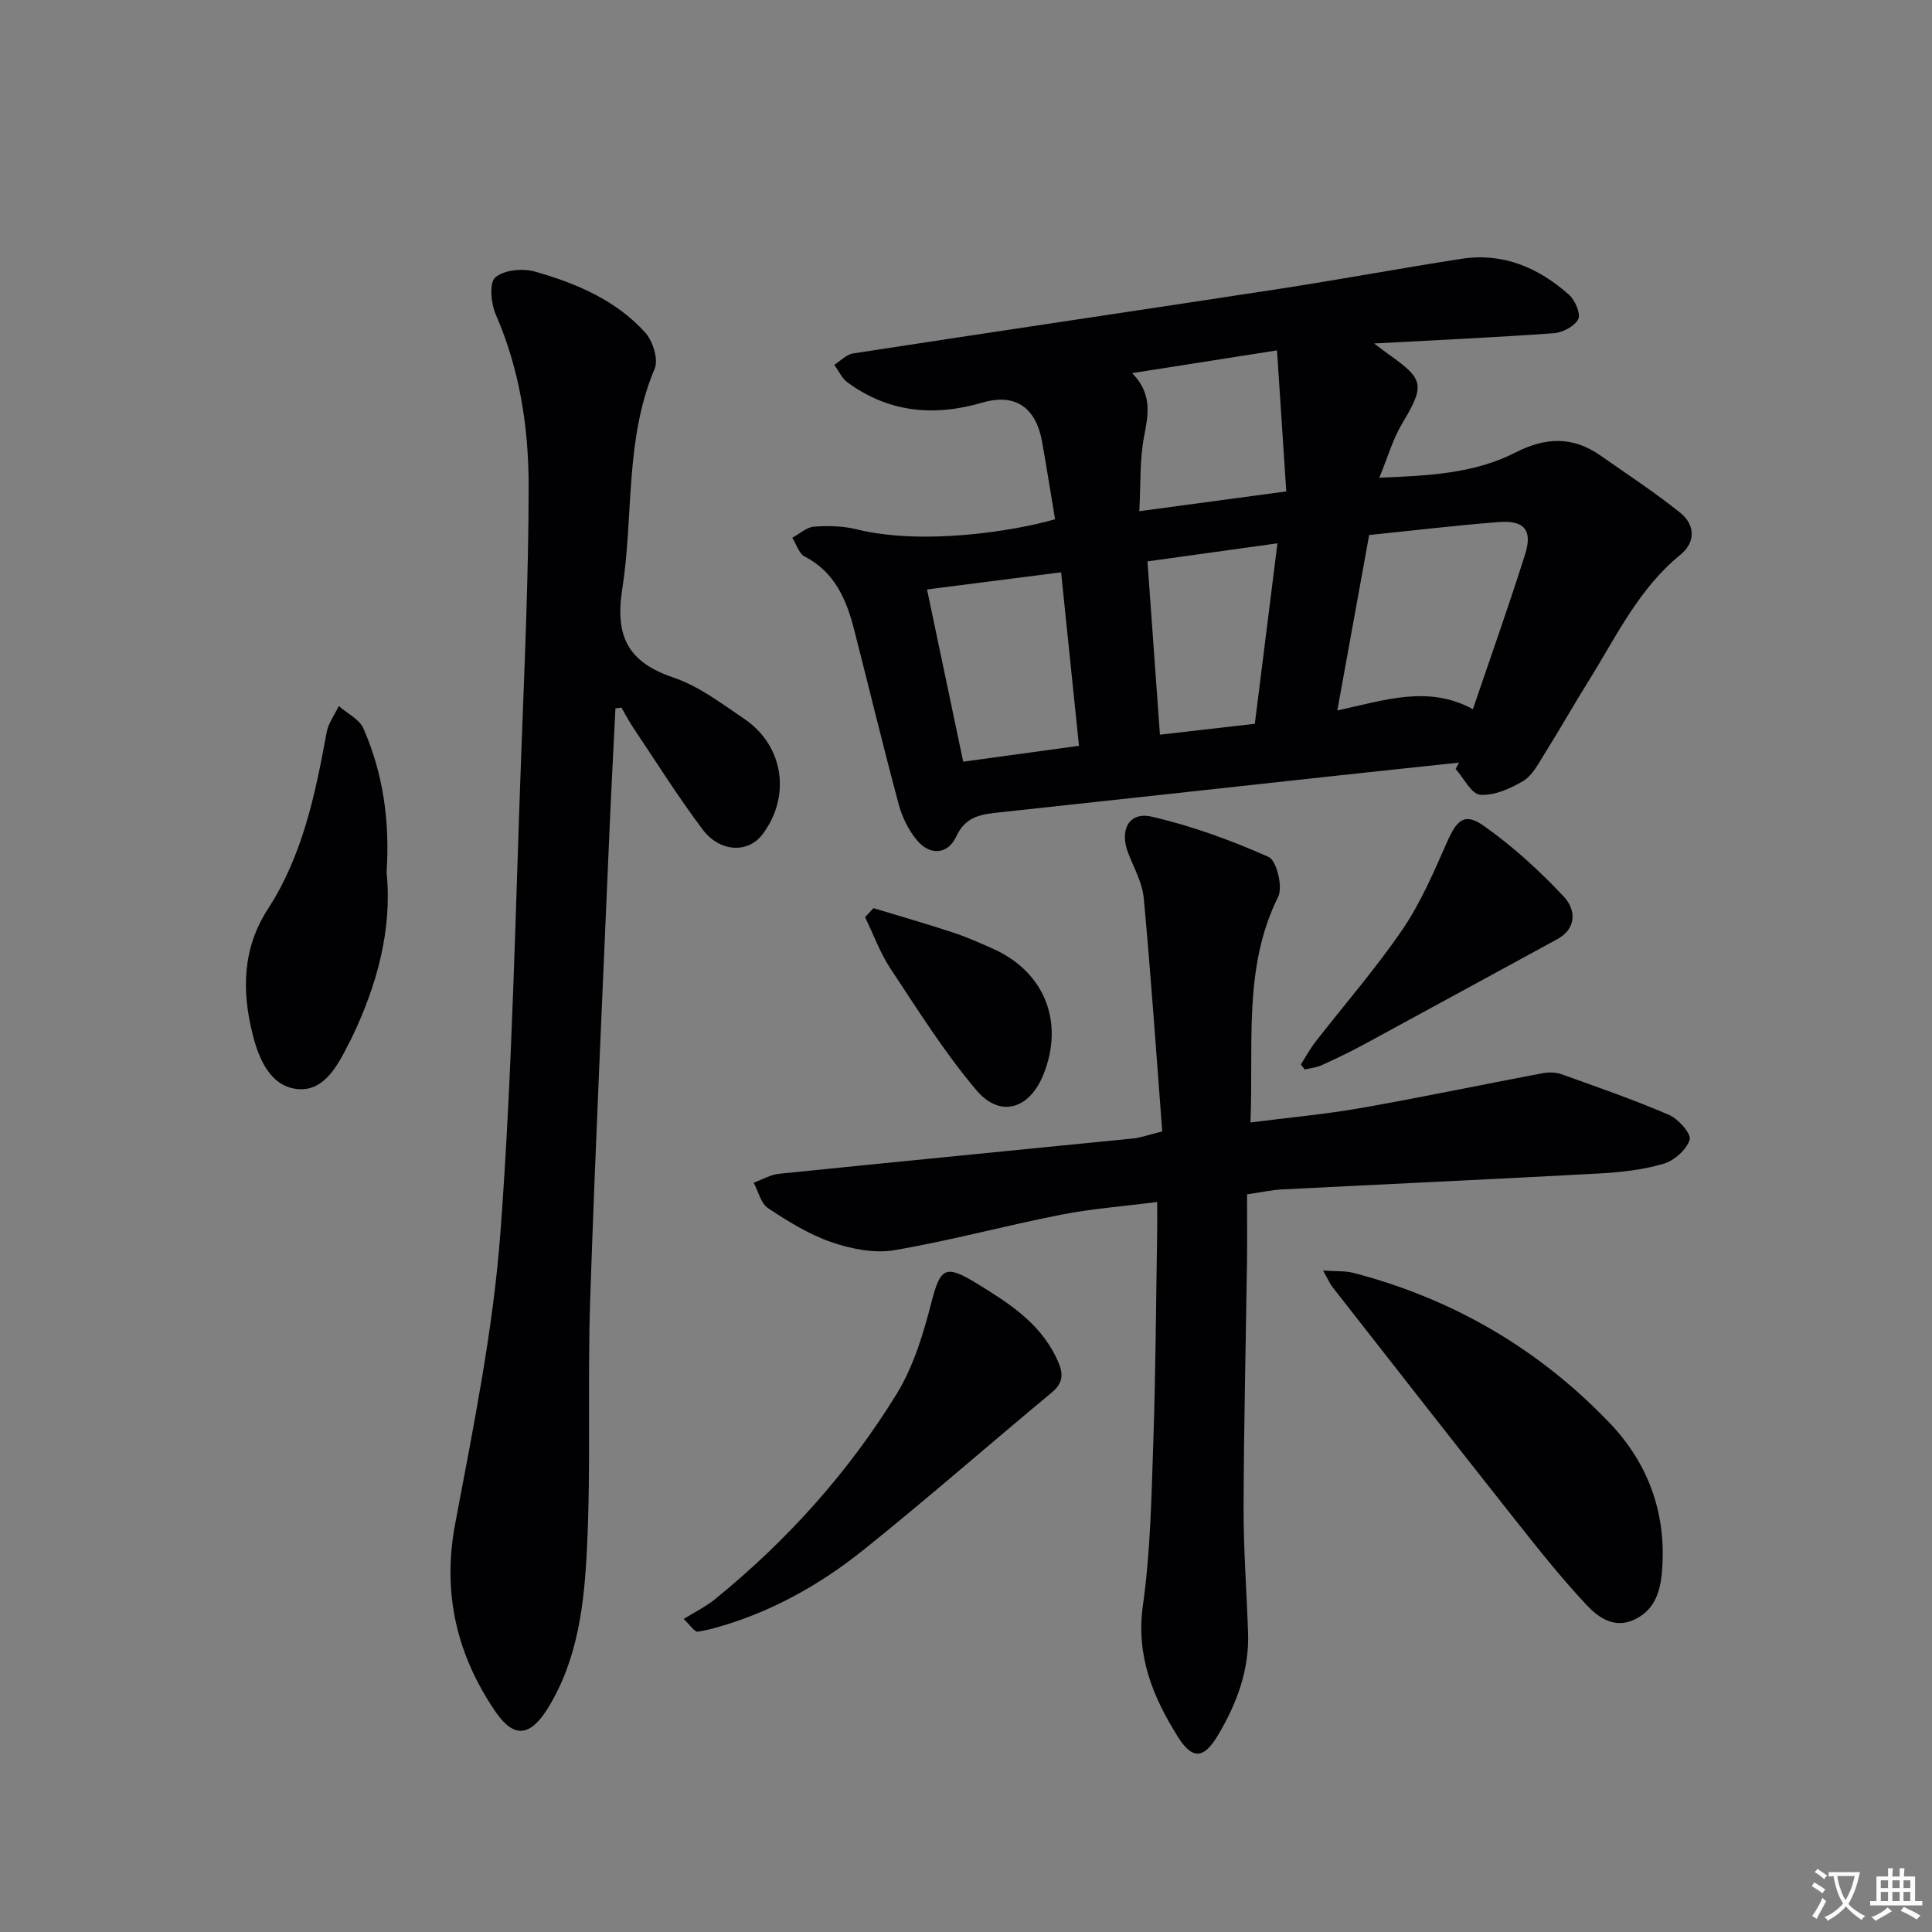
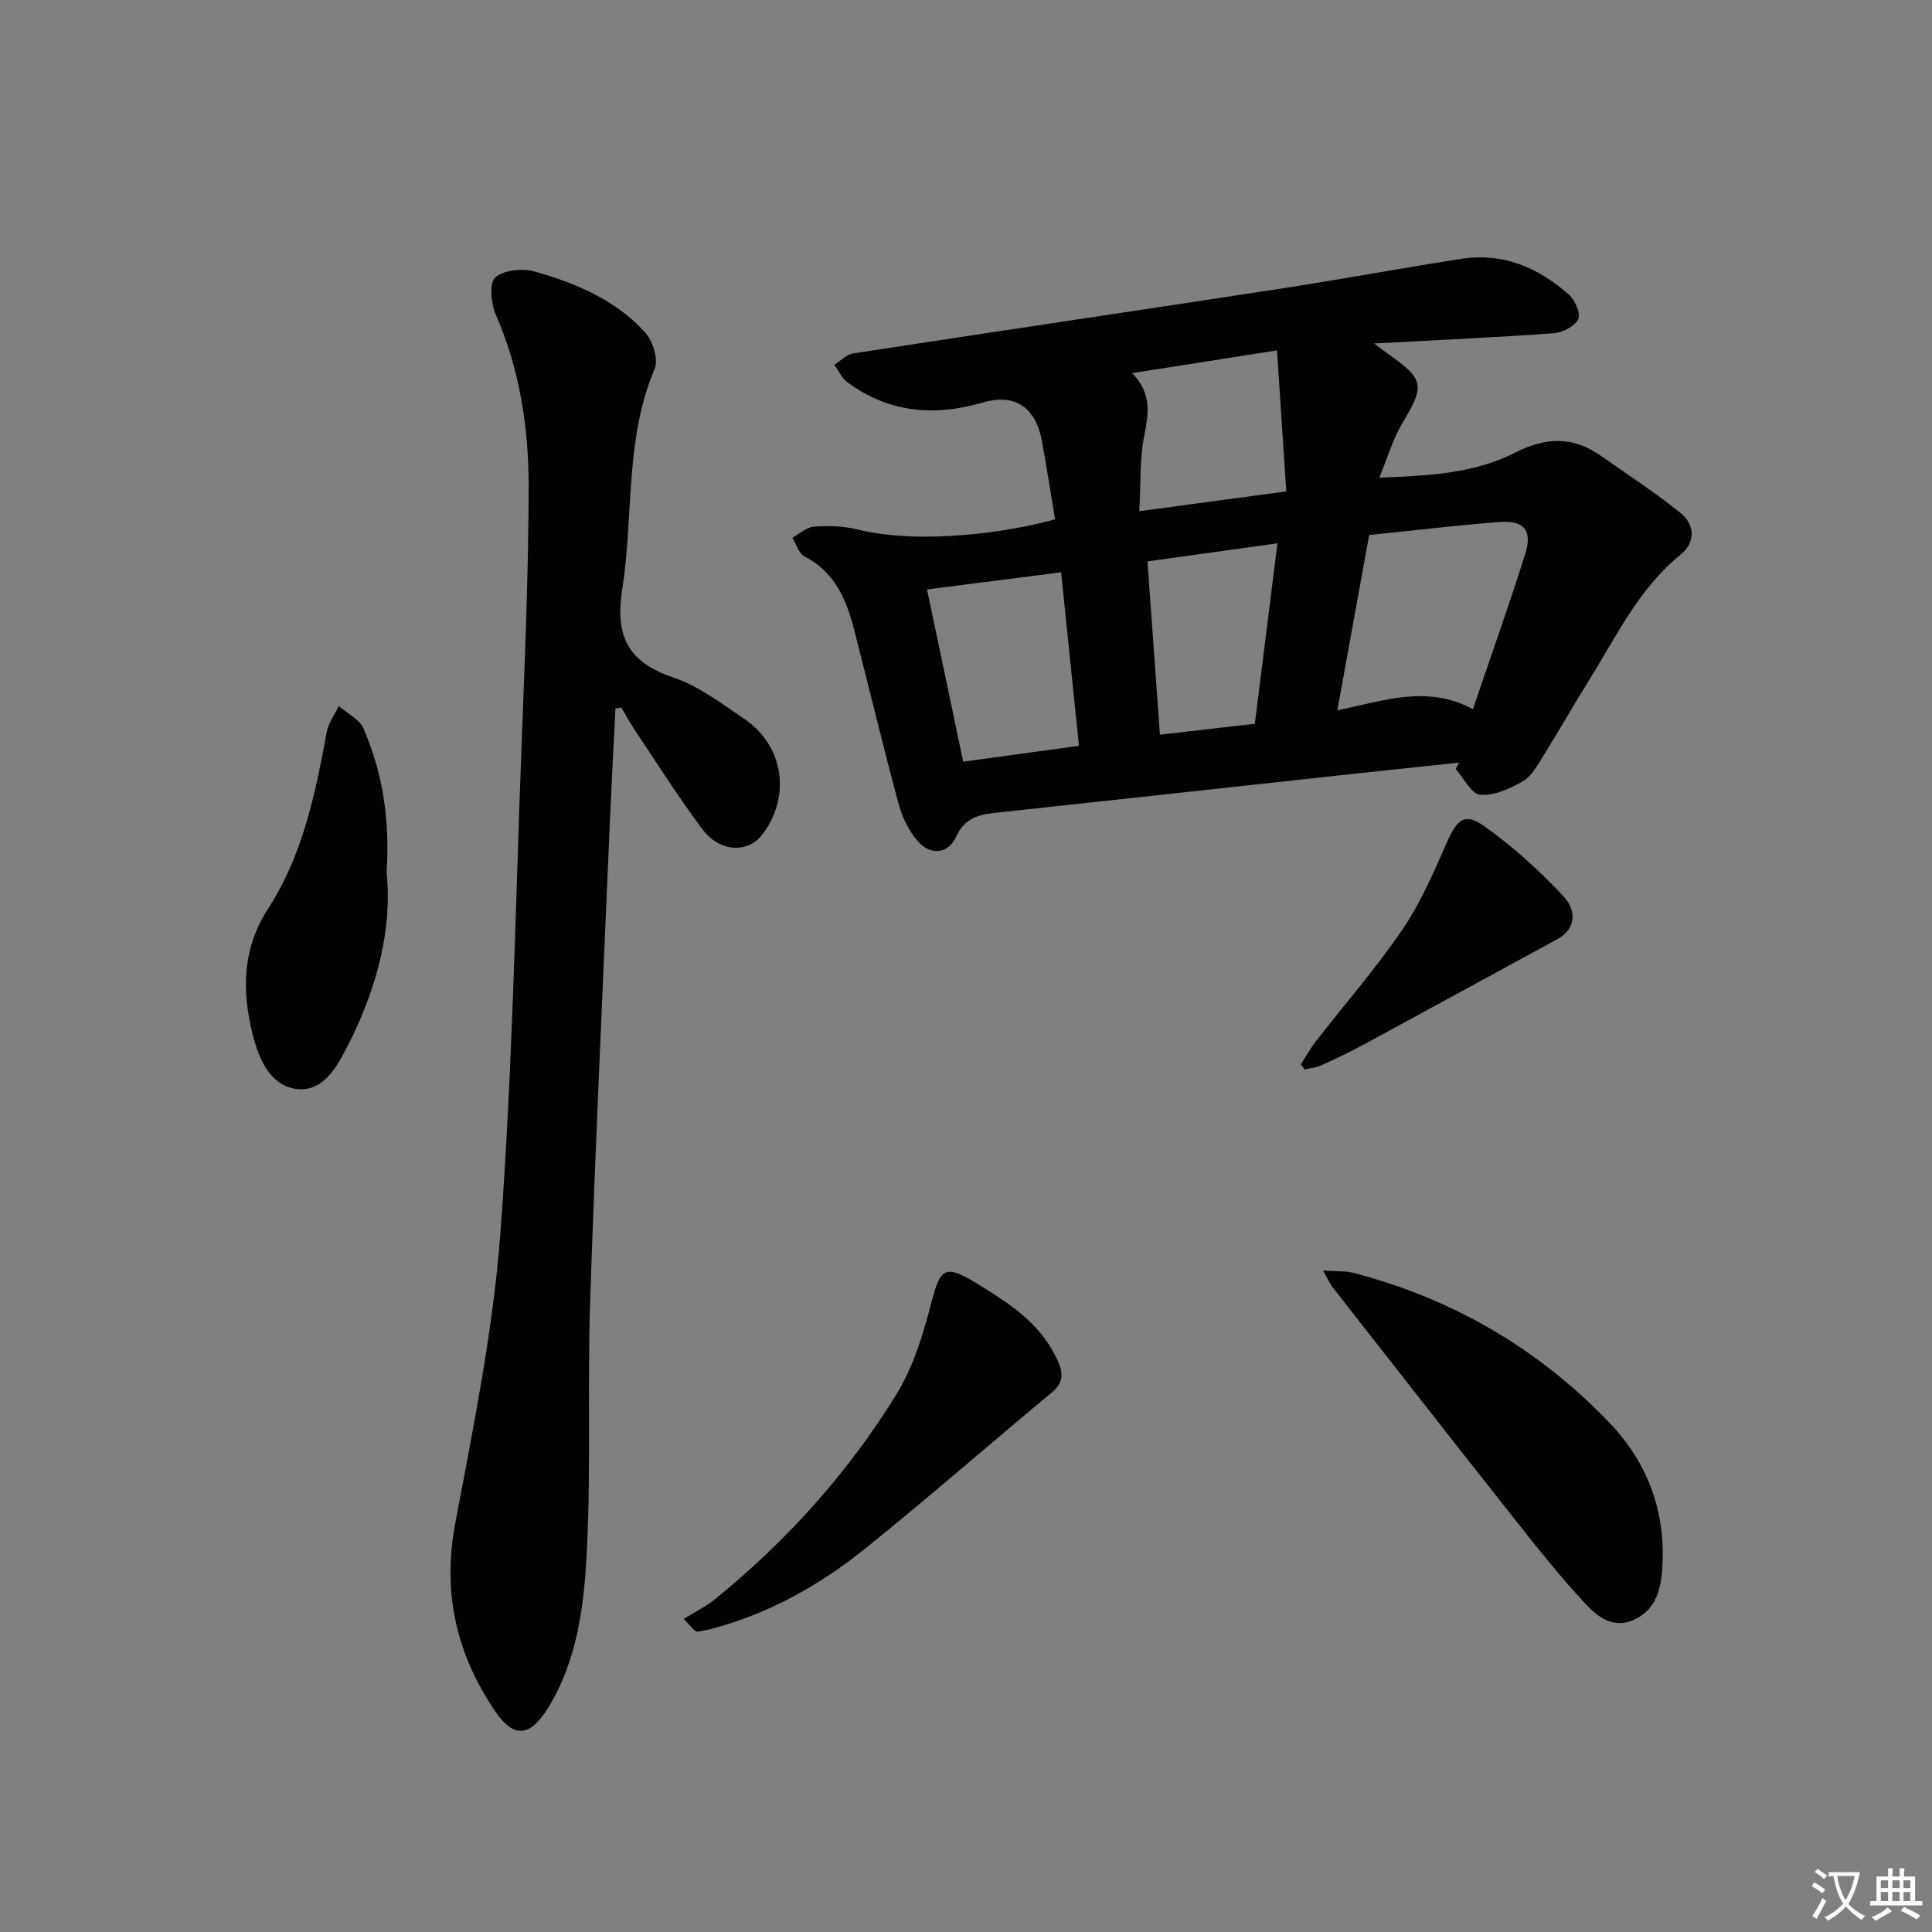
<svg xmlns="http://www.w3.org/2000/svg" enable-background="new 0 0 400 400" viewBox="0 0 400 400">
  <rect x="0" y="0" width="400" height="400" fill="#808080" stroke="none" />
  <path d="m377.9 391.2c-.2.3-.4.5-.6.8-.7-.6-1.4-1-2.2-1.5.2-.3.4-.5.5-.8.6.4 1.4.8 2.3 1.5zm-1.8 6.1c-.2-.2-.5-.4-.9-.6.4-.6.8-1.2 1.2-1.9s.7-1.3.9-1.9c.3.3.5.5.8.7-.7 1.3-1.4 2.6-2 3.7zm2.2-9c-.3.3-.5.5-.6.8-.6-.6-1.3-1.1-2-1.5.3-.3.5-.5.6-.7.6.5 1.3.9 2 1.4zm.3.2v-.9h2 4.5c-.3 1.3-.6 2.5-1 3.6s-.9 2.1-1.4 3c.4.5 1 1 1.6 1.4s1.2.8 1.9 1.1c-.3.2-.5.4-.8.8-.4-.3-1-.7-1.6-1.2s-1.2-1.1-1.6-1.6c-.5.6-1.1 1.1-1.7 1.6s-1.4.9-2.1 1.4c-.1-.3-.3-.5-.7-.8.6-.2 1.2-.5 1.9-1s1.4-1.1 2-1.8c-.5-.8-.9-1.6-1.2-2.5s-.6-2-.8-3.2c-.4.1-.7.1-1 .1zm2.5 2.7c.3 1 .7 1.7 1 2.2.3-.5.6-1.1 1-2s.6-1.9.9-3h-3.2-.4c.1.9.3 1.8.7 2.8z" fill="#fbfafc" />
  <path d="m396.5 388.5v1.5 3.6h1.5v.9c-.4 0-1 0-1.7 0h-7.9c-.5 0-.9 0-1.2 0v-.9h1.3v-3.5c0-.7 0-1.2 0-1.6h2.4c0-.8 0-1.4 0-1.7h1c0 .3-.1.8-.1 1.7h1.5c0-.8 0-1.4 0-1.7h1c0 .3-.1.9-.1 1.7zm-8.2 9.2c-.2-.3-.5-.5-.8-.8.8-.3 1.4-.6 1.9-.9s1-.7 1.4-1.1c.3.3.6.5.9.8-1.6 1-2.8 1.6-3.4 2zm2.6-6.8v-1.6h-1.5v1.6zm0 2.7v-1.9h-1.5v1.9zm2.4-2.7v-1.6h-1.5v1.6zm0 2.7v-1.9h-1.5v1.9zm.2 2 .7-.8c.4.2.9.5 1.6.8s1.3.7 1.8 1c-.3.3-.5.5-.8.8-.4-.3-1.5-1-3.3-1.8zm2-4.7v-1.6h-1.4v1.6zm0 2.7v-1.9h-1.4v1.9z" fill="#fbfafc" />
  <g fill="#010103">
    <path d="m218.44 107.5c-.92-5.51-1.75-10.75-2.67-15.96-1.26-7.14-5.52-10.19-12.36-8.19-10.05 2.94-19.37 2.07-27.92-4.16-1.18-.86-1.86-2.42-2.77-3.65 1.3-.82 2.53-2.16 3.93-2.37 29.34-4.52 58.71-8.84 88.05-13.34 12.63-1.94 25.2-4.28 37.83-6.24 8.64-1.35 16 1.82 22.32 7.44 1.26 1.12 2.47 3.95 1.9 5.06-.76 1.48-3.24 2.77-5.07 2.9-12.05.87-24.12 1.42-37.19 2.12 1.52 1.14 2.25 1.71 3.01 2.25 7.41 5.21 7.51 6.44 2.79 14.35-1.92 3.21-2.96 6.94-4.72 11.19 10.17-.4 19.64-.85 28.14-5.19 6.34-3.24 11.94-3.4 17.69.63 5.55 3.89 11.24 7.61 16.51 11.85 3.06 2.46 3.17 6.1.01 8.66-8.66 7.04-13.28 16.93-18.98 26.07-3.17 5.08-6.11 10.3-9.29 15.37-1.23 1.96-2.44 4.31-4.29 5.41-2.67 1.58-5.98 3.06-8.9 2.85-1.81-.13-3.4-3.46-5.09-5.35.24-.44.48-.87.72-1.31-8.19.87-16.38 1.73-24.57 2.62-23.44 2.55-46.87 5.13-70.31 7.65-3.82.41-7.23.67-9.25 5.06-1.73 3.75-5.48 3.94-8.13.73-1.72-2.08-3.04-4.76-3.75-7.38-3.23-12.02-6.14-24.11-9.23-36.17-1.6-6.26-4-11.94-10.25-15.18-1.2-.62-1.73-2.55-2.56-3.88 1.49-.81 2.94-2.19 4.48-2.3 2.94-.22 6.04-.15 8.89.56 13.58 3.36 32.57.38 41.03-2.1zm65.03 3.27c-2.27 12.53-4.38 24.15-6.59 36.32 9.86-2.12 18.82-5.3 28.07-.26 3.78-11.15 7.51-21.58 10.83-32.15 1.54-4.9-.22-6.99-5.37-6.6-8.91.68-17.78 1.76-26.94 2.69zm-91.54 11.27c2.6 12.38 5.03 23.96 7.49 35.66 8.26-1.13 15.89-2.18 23.97-3.29-1.27-12.36-2.48-24.11-3.7-35.92-9.53 1.22-18.35 2.35-27.76 3.55zm45.64-5.81c.86 11.9 1.71 23.68 2.58 35.88 6.93-.8 13.26-1.52 19.65-2.26 1.59-12.71 3.11-24.8 4.68-37.36-9.23 1.28-17.74 2.47-26.91 3.74zm28.74-14.49c-.64-9.75-1.26-19.18-1.92-29.2-10.72 1.68-19.94 3.13-29.98 4.71 4.24 4.39 3.32 8.6 2.45 13.16-.91 4.76-.67 9.75-.98 15.43 10.51-1.41 19.98-2.69 30.43-4.1z" />
    <path d="m127.42 146.66c-.43 8.74-.9 17.47-1.27 26.21-1.36 32.07-2.89 64.14-3.96 96.23-.57 17.12.17 34.29-.66 51.39-.55 11.37-1.81 22.93-8.03 33.06-3.66 5.97-7.05 6.52-10.98.75-7.91-11.64-10.99-24.38-8.3-38.71 3.76-20.03 7.88-40.15 9.39-60.42 2.49-33.32 3.09-66.78 4.35-100.18.68-18.12 1.48-36.24 1.49-54.36 0-12.14-1.85-24.14-6.8-35.5-1-2.28-1.4-6.57-.11-7.69 1.79-1.56 5.68-1.93 8.22-1.21 8.52 2.43 16.76 5.89 22.84 12.64 1.57 1.75 2.76 5.54 1.94 7.47-6.23 14.71-4.33 30.47-6.71 45.64-1.54 9.84 1.23 15.14 10.63 18.31 5.23 1.77 9.92 5.36 14.6 8.52 8.24 5.56 9.77 16.1 3.76 23.99-2.95 3.87-8.77 3.7-12.36-1.08-5.09-6.77-9.6-13.97-14.32-21.01-.91-1.35-1.66-2.81-2.48-4.21-.41.04-.82.1-1.24.16z" />
-     <path d="m240.63 234.25c-1.25-16.27-2.34-32.32-3.83-48.33-.3-3.19-2.06-6.27-3.24-9.36-1.81-4.71.17-8.56 4.86-7.48 8.3 1.9 16.44 4.88 24.23 8.34 1.65.73 3 6.2 1.98 8.25-7.27 14.65-5.05 30.23-5.74 46.72 7.92-1.01 15.43-1.68 22.83-2.98 12.58-2.21 25.08-4.84 37.63-7.21 1.26-.24 2.73-.22 3.91.2 7.49 2.68 15.02 5.29 22.32 8.44 1.92.83 4.63 3.93 4.25 5.13-.66 2.07-3.19 4.32-5.39 4.97-4.25 1.25-8.79 1.77-13.25 2.01-21.93 1.2-43.86 2.19-65.79 3.31-2.14.11-4.26.59-7.21 1.02 0 4.67.05 9.28-.01 13.88-.24 16.98-.66 33.96-.71 50.94-.02 8.64.63 17.29.93 25.93.27 7.76-2.35 14.71-6.24 21.24-2.95 4.96-5.31 5.09-8.33.26-5.17-8.28-8.67-16.78-7.2-27.19 1.57-11.15 1.77-22.52 2.15-33.81.49-14.47.56-28.95.8-43.43.03-1.81 0-3.63 0-6.24-6.97.89-13.54 1.38-19.95 2.64-11.54 2.27-22.91 5.38-34.5 7.34-4.16.7-8.95-.27-13.03-1.68-4.63-1.6-8.96-4.29-13.08-7.02-1.5-.99-2.01-3.47-2.98-5.27 1.75-.64 3.45-1.67 5.25-1.85 24.46-2.5 48.94-4.87 73.4-7.32 1.48-.16 2.91-.7 5.94-1.45z" />
    <path d="m273.93 263.05c2.93.2 4.67.06 6.26.48 20.6 5.36 38.38 15.73 53.06 31.07 8.16 8.53 11.9 19.08 10.82 31.05-.37 4.12-1.64 7.85-5.82 9.73-4.14 1.86-7.4-.56-9.77-3.09-5.32-5.67-10.17-11.81-15.01-17.92-12.59-15.91-25.07-31.9-37.58-47.88-.48-.61-.79-1.36-1.96-3.44z" />
    <path d="m141.56 335.18c2.21-1.38 4.6-2.54 6.6-4.18 14.82-12.08 27.52-26.17 37.5-42.43 3.46-5.64 5.49-12.36 7.16-18.85 1.88-7.28 2.87-8.01 9.49-3.95 6.42 3.94 12.73 7.95 16.24 15.03 1.32 2.66 2.19 5.03-.74 7.46-13.03 10.81-25.77 21.99-38.97 32.58-9.23 7.4-19.54 13.15-31.1 16.28-1.1.3-2.22.54-3.34.71-.24.04-.55-.31-.83-.49-.67-.72-1.34-1.44-2.01-2.16z" />
    <path d="m80.04 180.58c1.19 11.87-1.97 23.43-7.33 34.53-.14.3-.32.58-.47.88-2.27 4.53-5.04 9.85-10.36 9.51-5.9-.38-8.33-6.32-9.61-11.49-2.2-8.89-2.11-17.64 3.22-25.85 7.18-11.08 9.8-23.78 12.14-36.54.35-1.9 1.65-3.63 2.51-5.44 1.75 1.53 4.27 2.72 5.11 4.65 4.04 9.25 5.49 19.06 4.79 29.75z" />
    <path d="m269.33 220.39c.99-1.56 1.87-3.2 3-4.66 6.01-7.74 12.49-15.16 18-23.23 3.78-5.54 6.49-11.87 9.22-18.06 2.09-4.74 3.66-6.27 7.66-3.45 6.01 4.24 11.55 9.3 16.59 14.68 2.31 2.46 2.89 6.45-1.44 8.81-13.28 7.21-26.52 14.47-39.8 21.67-2.92 1.58-5.93 3.03-8.95 4.4-1.07.49-2.31.59-3.48.87-.27-.34-.54-.69-.8-1.03z" />
-     <path d="m180.85 188.02c5.47 1.66 10.96 3.24 16.38 5.02 2.83.93 5.57 2.15 8.3 3.36 10.72 4.77 14.88 15.16 10.5 26.07-2.88 7.16-8.93 9.07-13.87 3.25-6.61-7.8-12.1-16.58-17.77-25.14-2.18-3.29-3.55-7.12-5.29-10.7.59-.62 1.17-1.24 1.75-1.86z" />
  </g>
</svg>